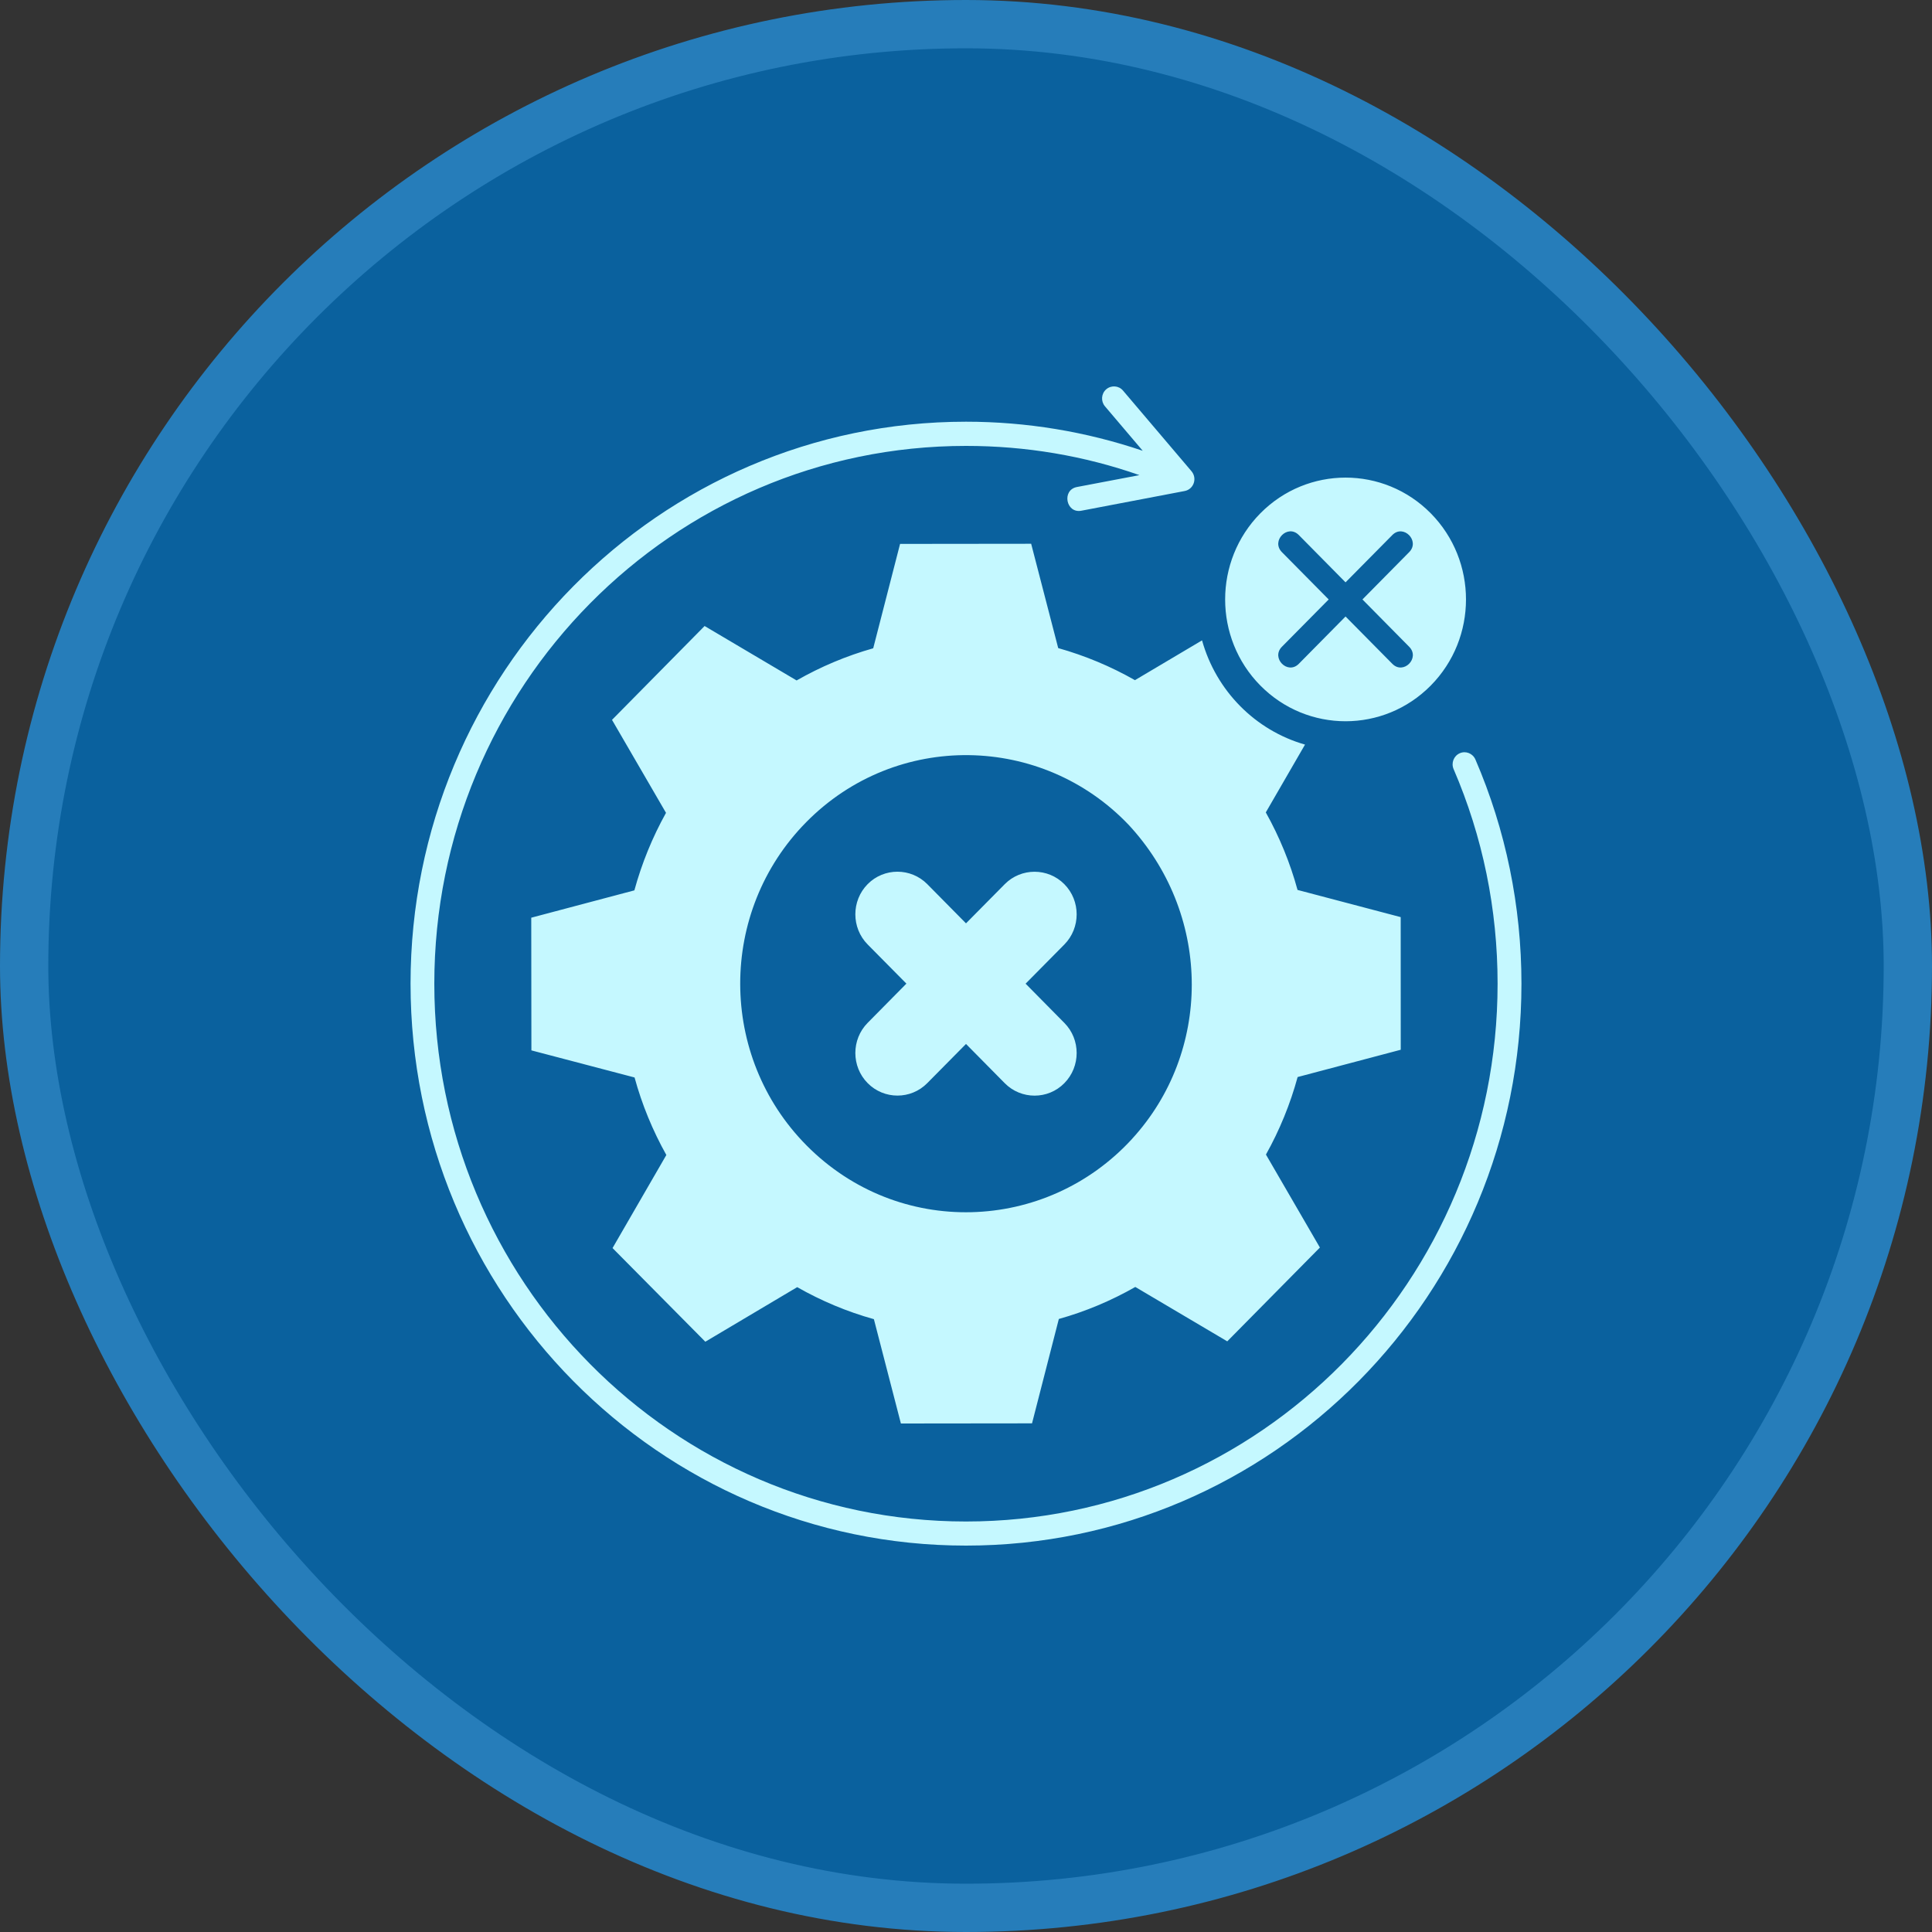
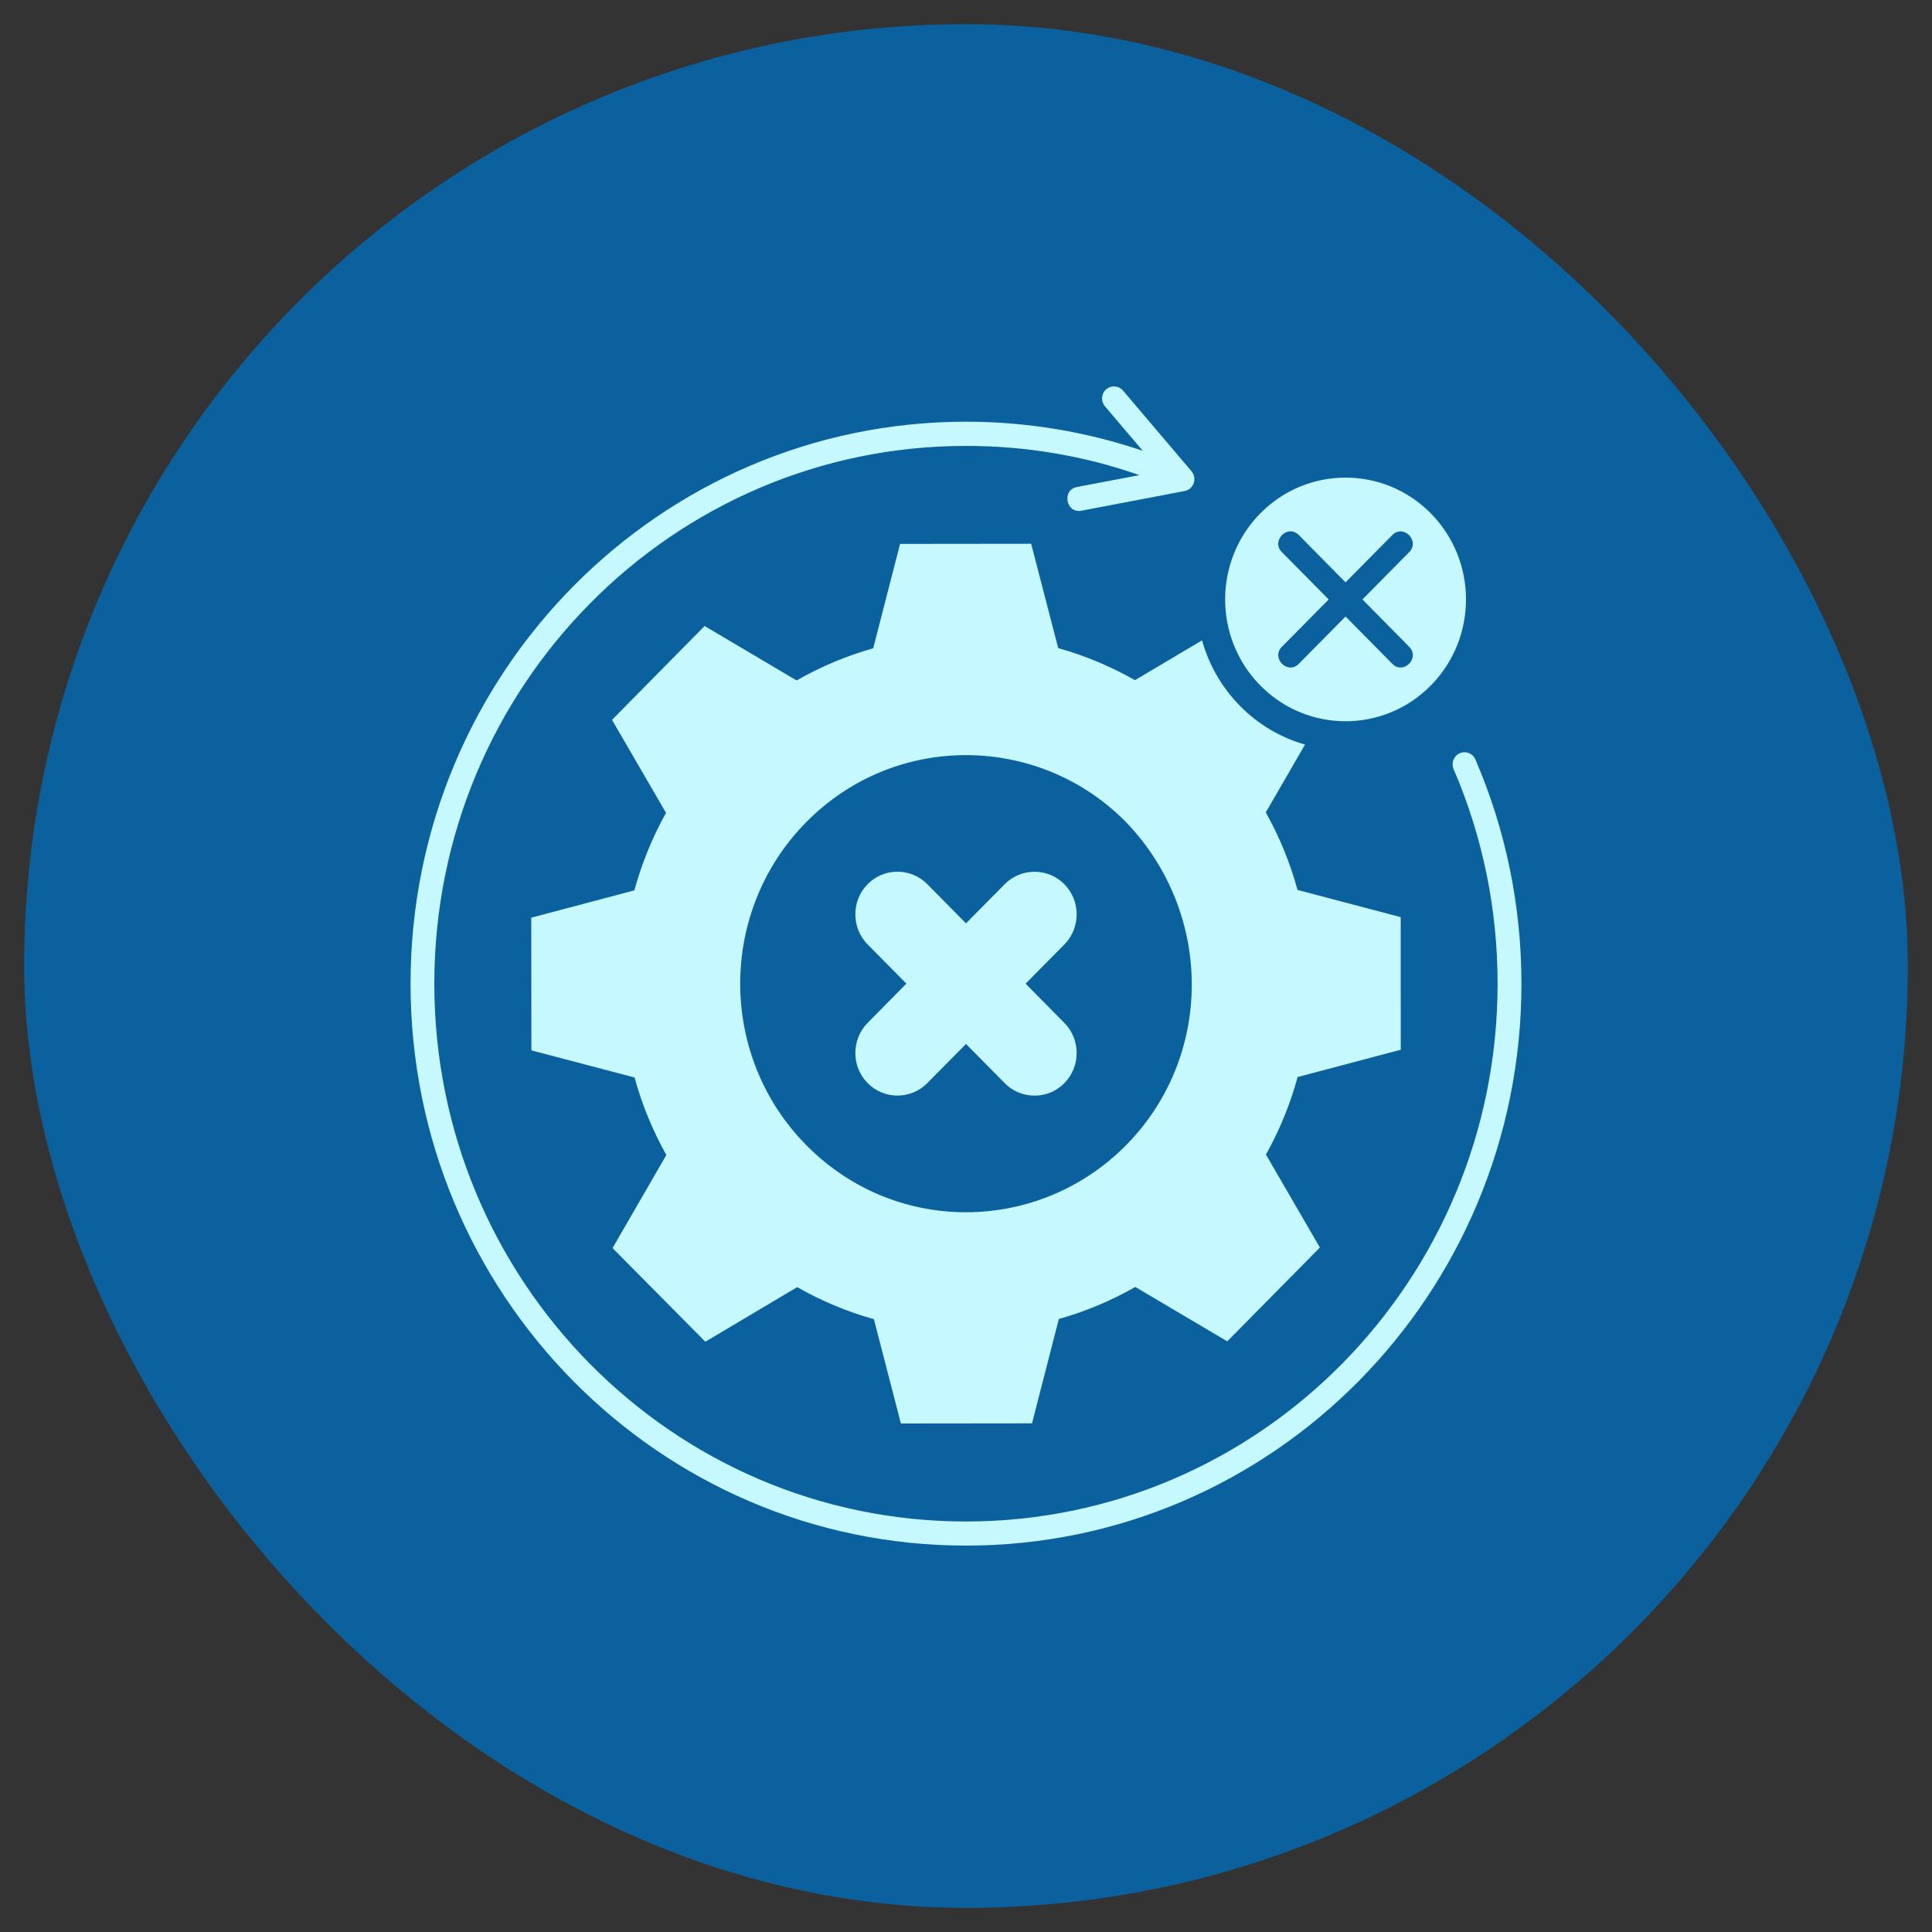
<svg xmlns="http://www.w3.org/2000/svg" width="40" height="40" viewBox="0 0 40 40" fill="none">
  <rect x="0" y="0" width="40" height="40" fill="#333333" stroke="none" />
  <rect x="0.5" y="0.5" width="39" height="39" rx="19.5" fill="#0A619E" />
-   <rect x="0.5" y="0.5" width="39" height="39" rx="19.5" stroke="#267DBA" />
  <path fill-rule="evenodd" clip-rule="evenodd" d="M23.505 26.645C23.006 26.93 22.475 27.153 21.922 27.308L21.367 29.469L18.652 29.472L18.093 27.312C17.539 27.158 17.006 26.934 16.505 26.649L14.603 27.779L12.682 25.84L13.796 23.913C13.513 23.407 13.291 22.869 13.138 22.308L11.002 21.747L10.999 19L13.134 18.434C13.287 17.875 13.507 17.335 13.789 16.829L12.671 14.904L14.588 12.961L16.493 14.088C16.993 13.802 17.526 13.578 18.079 13.422L18.635 11.261L21.349 11.258L21.909 13.418C22.463 13.574 22.996 13.796 23.498 14.082L24.887 13.258C25.178 14.302 25.989 15.122 27.019 15.416L26.207 16.82C26.49 17.326 26.711 17.865 26.864 18.425L29 18.988L29.001 21.734L26.866 22.299C26.713 22.859 26.493 23.398 26.21 23.904L27.327 25.829L25.409 27.771L23.505 26.645ZM23.441 23.576C25.081 21.783 25.093 19.007 23.432 17.148C23.412 17.126 23.391 17.103 23.371 17.081C21.578 15.195 18.559 15.129 16.692 17.022C14.867 18.872 14.87 21.869 16.699 23.715C18.597 25.632 21.652 25.529 23.438 23.58L23.441 23.576ZM19.198 18.305C18.858 17.962 18.303 17.962 17.964 18.305C17.624 18.649 17.624 19.211 17.964 19.554L18.766 20.365L17.964 21.177C17.624 21.52 17.624 22.082 17.964 22.425C18.304 22.769 18.859 22.769 19.198 22.425L20 21.614L20.802 22.426C21.142 22.77 21.698 22.77 22.036 22.426C22.376 22.082 22.376 21.52 22.036 21.178L21.234 20.366L22.036 19.555C22.376 19.211 22.376 18.649 22.036 18.306C21.697 17.963 21.141 17.963 20.802 18.306L20 19.117L19.198 18.305ZM22.388 10.574L24.527 10.166C24.718 10.129 24.793 9.899 24.666 9.753L23.251 8.087C23.163 7.982 23.007 7.971 22.903 8.06C22.8 8.149 22.788 8.306 22.876 8.411L23.659 9.333C22.487 8.936 21.252 8.731 20 8.731C13.649 8.731 8.5 13.941 8.5 20.365C8.5 26.792 13.649 32 20 32C26.352 32 31.5 26.792 31.5 20.366C31.5 18.762 31.176 17.183 30.547 15.725C30.492 15.598 30.347 15.54 30.223 15.595C30.098 15.65 30.041 15.797 30.095 15.923C30.698 17.322 31.006 18.824 31.006 20.366C31.006 26.515 26.078 31.501 19.999 31.501C13.921 31.501 8.992 26.515 8.992 20.366C8.993 14.217 13.921 9.232 20 9.232C21.237 9.232 22.442 9.435 23.591 9.837L22.297 10.083C21.978 10.144 22.069 10.634 22.388 10.574ZM29.622 10.627C28.648 9.642 27.069 9.642 26.095 10.627C25.122 11.612 25.122 13.21 26.095 14.194C27.069 15.179 28.648 15.179 29.622 14.194C30.595 13.209 30.595 11.613 29.622 10.627ZM28.827 11.077L27.858 12.057L26.89 11.077C26.659 10.844 26.31 11.197 26.54 11.431L27.509 12.411L26.54 13.391C26.31 13.624 26.659 13.977 26.89 13.744L27.858 12.764L28.827 13.744C29.057 13.977 29.407 13.624 29.176 13.391L28.208 12.411L29.176 11.431C29.406 11.198 29.056 10.845 28.827 11.077Z" fill="#C5F8FF" />
</svg>